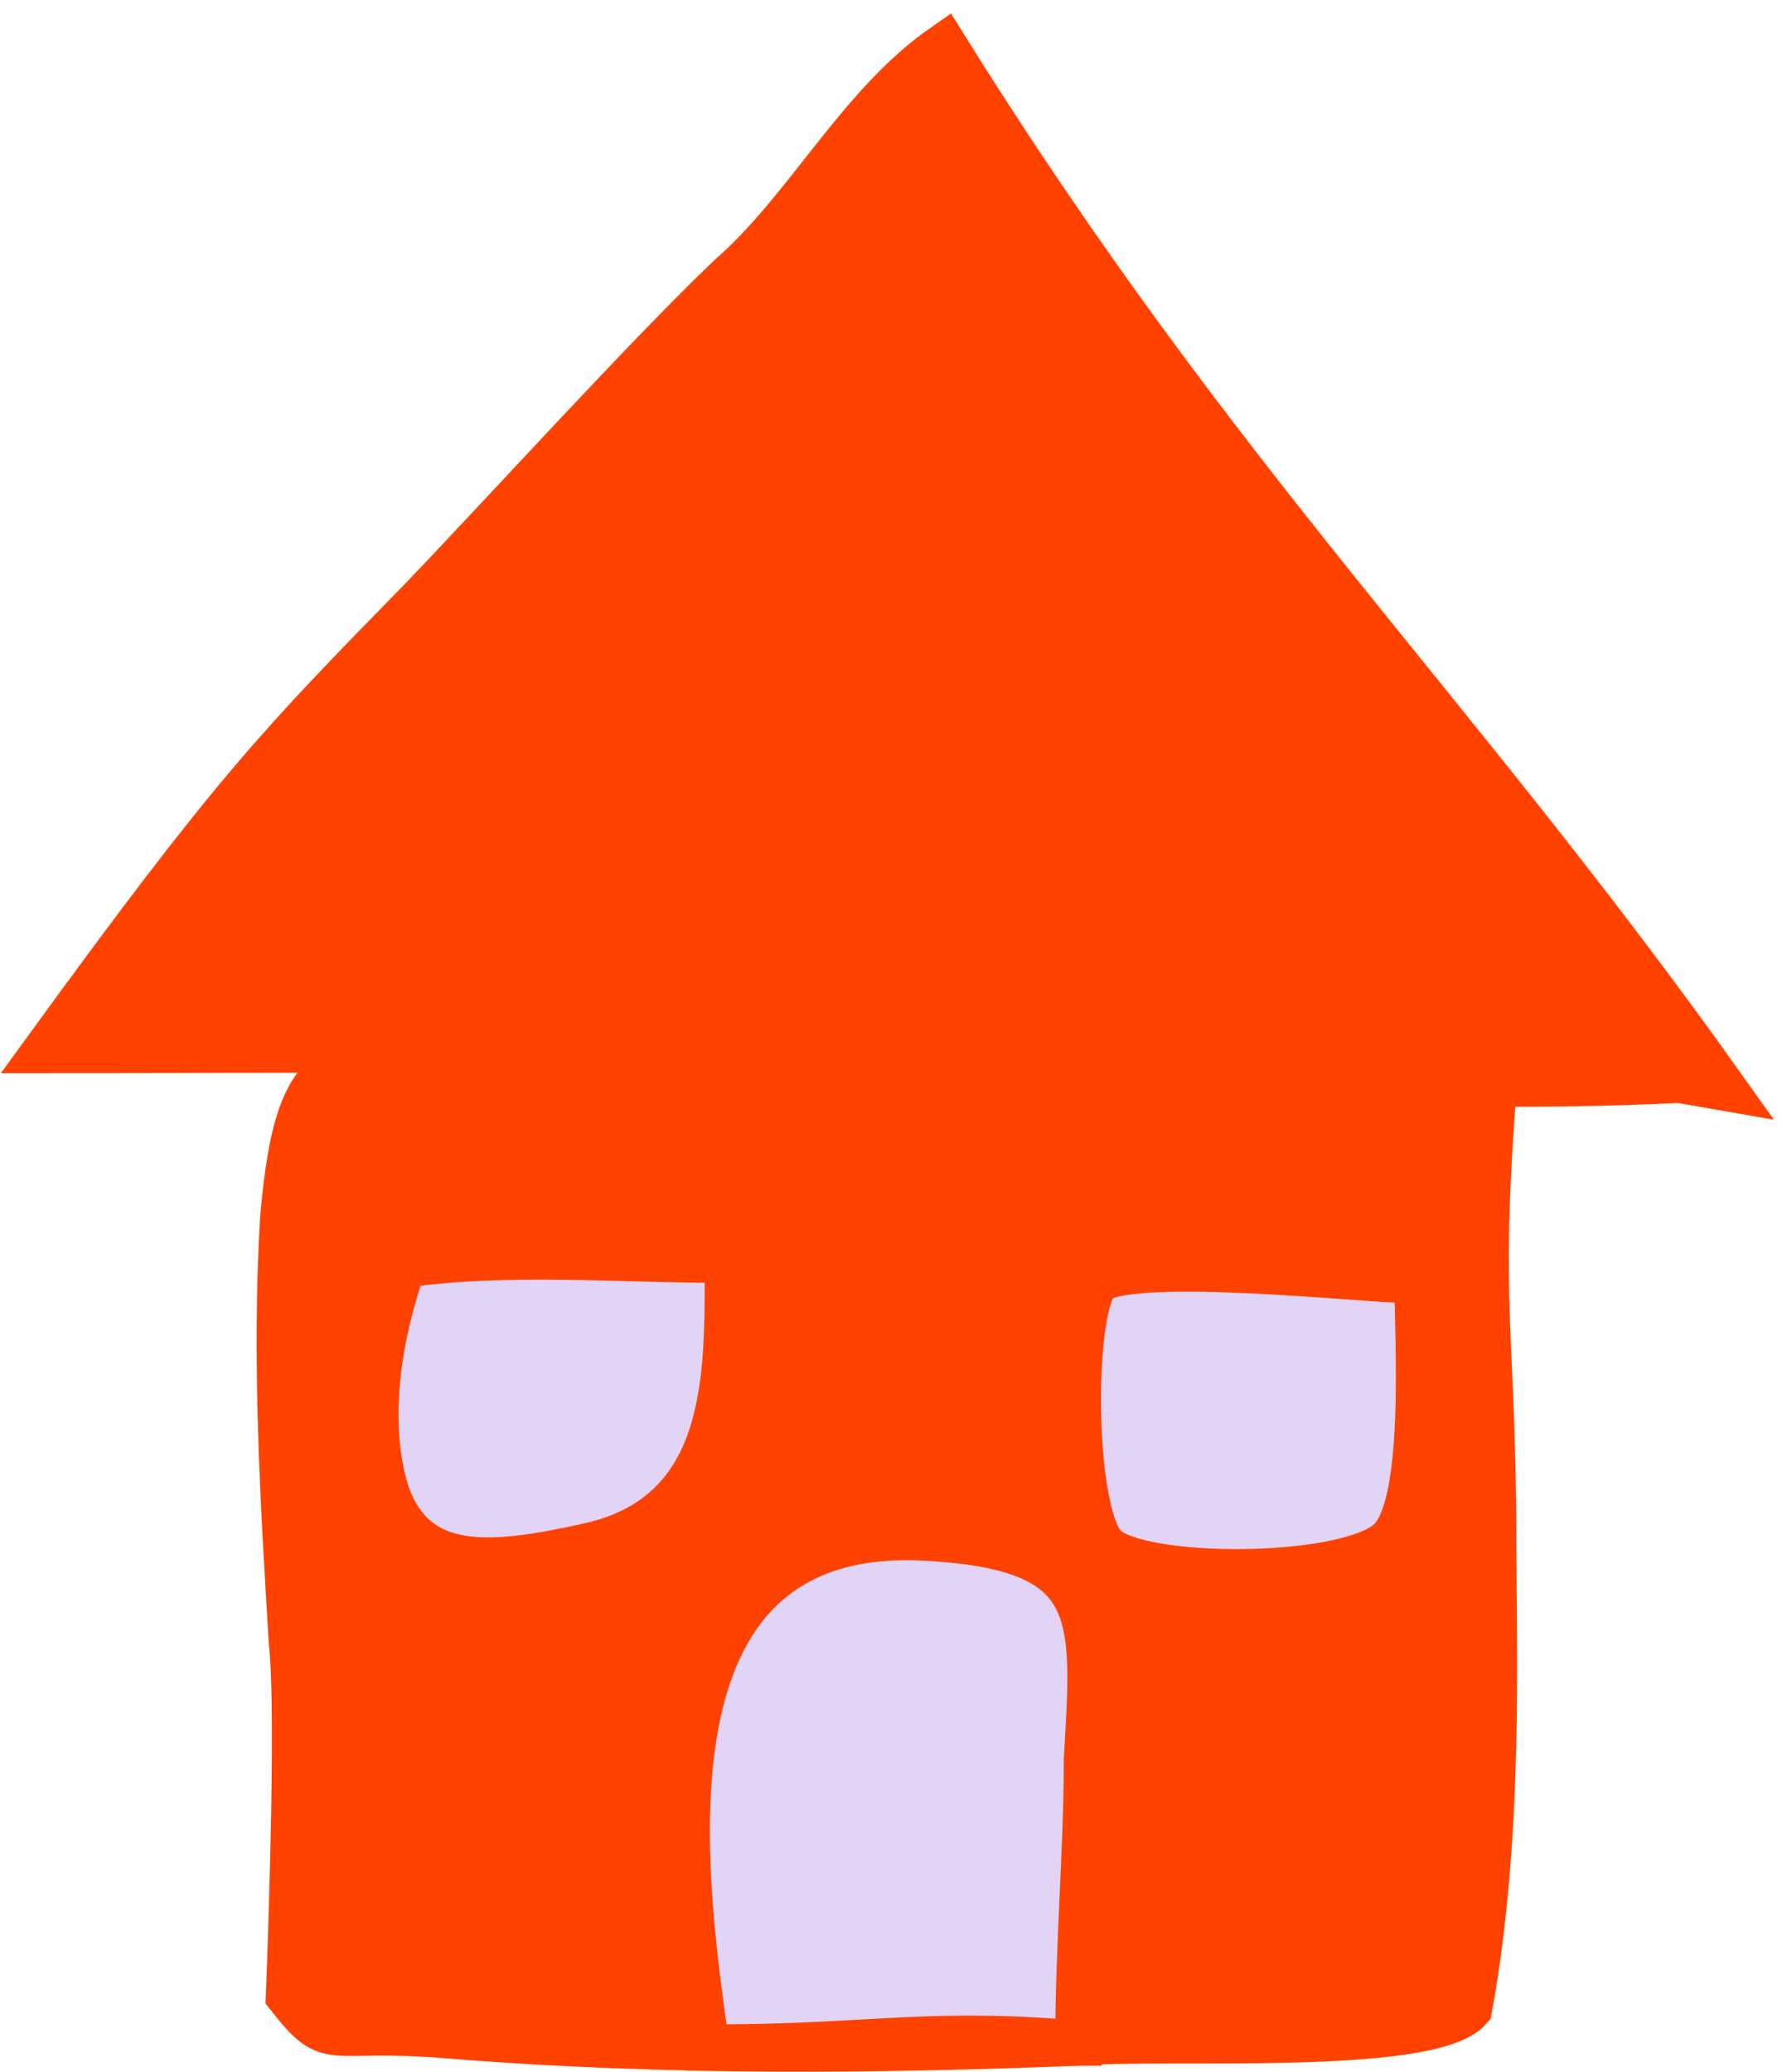
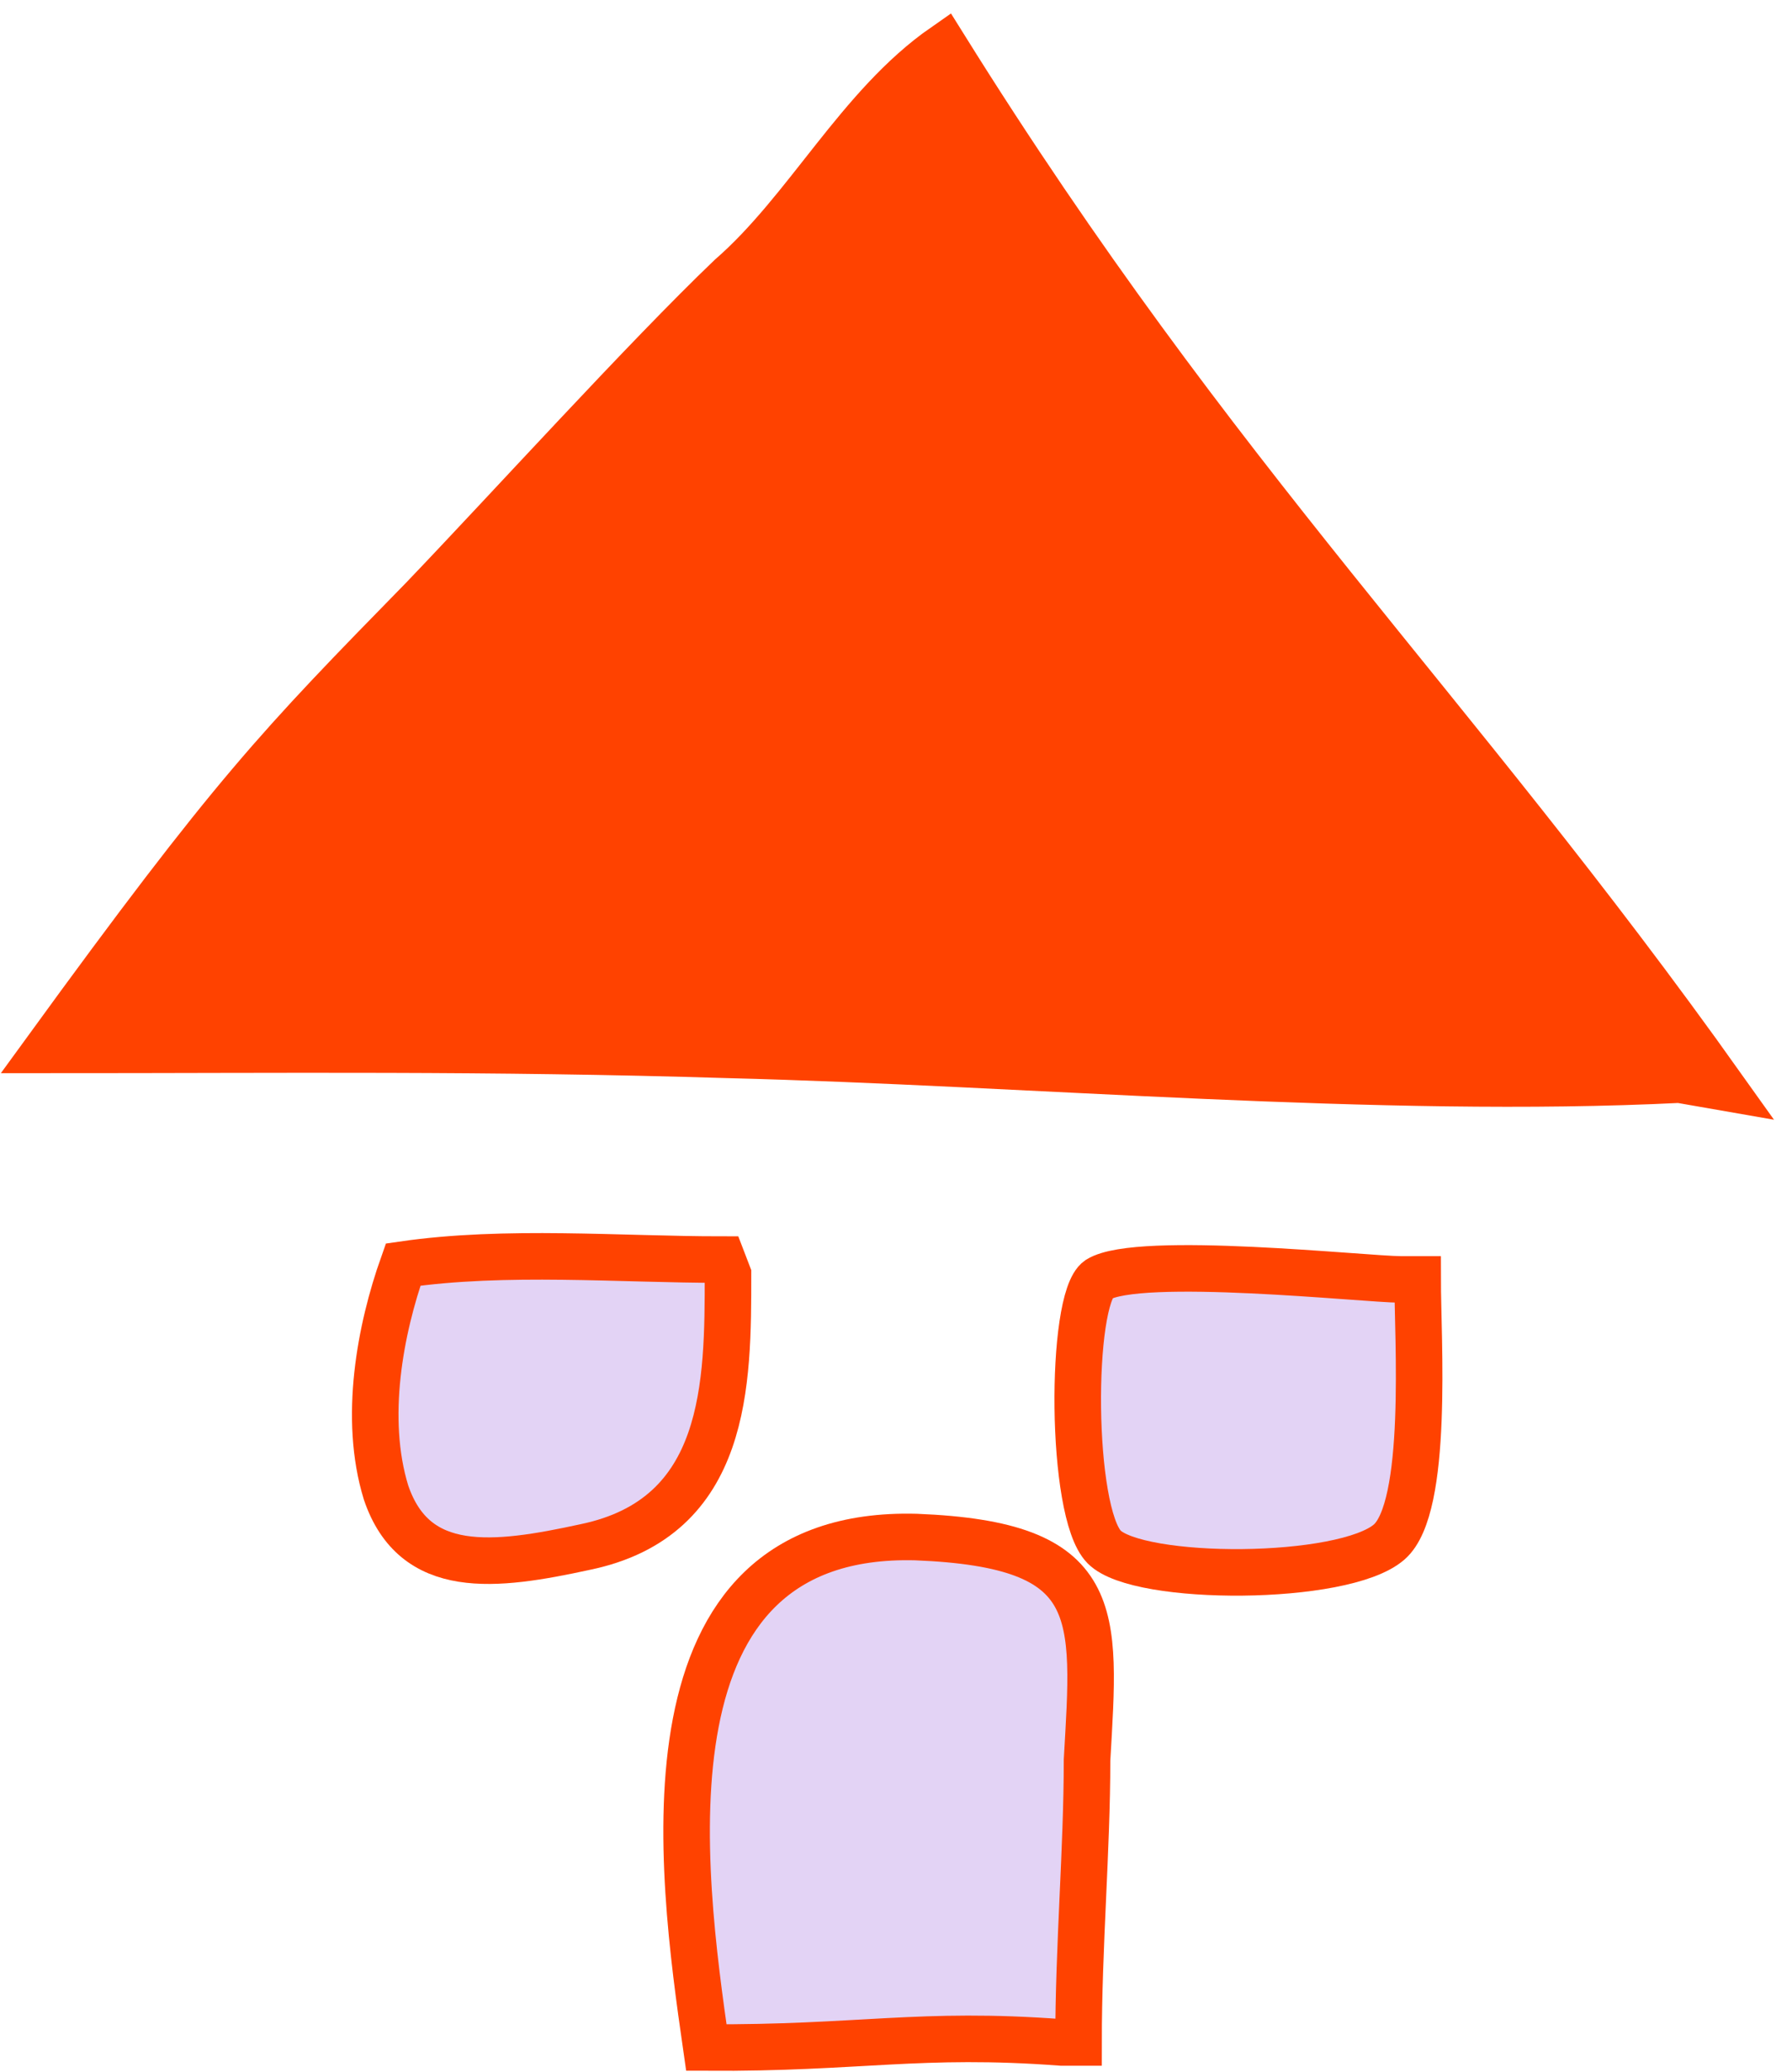
<svg xmlns="http://www.w3.org/2000/svg" width="77" height="89" viewBox="0 0 77 89" fill="none">
-   <path d="M64.159 46.858C63.423 56.437 64.159 57.193 64.159 66.771C64.159 70.921 64.459 78.995 63.118 86.276C61.404 88.208 49.647 87.422 46.343 87.742C38.26 88.062 28.832 88.209 19.16 87.422C13.921 86.997 14.275 88.087 12.423 85.742C12.423 85.742 12.913 73.694 12.546 70.502C12.178 64.435 11.812 58.368 12.178 52.302C12.913 44.001 14.751 45.278 23.566 45.597C36.425 45.917 51.303 47.178 63.792 46.541L64.159 46.858Z" fill="#FF4200" stroke="#FF4200" stroke-width="2" stroke-miterlimit="10" />
  <path d="M72.164 46.38C59.306 47.02 44.138 45.635 31.281 45.316C20.995 44.998 12.286 45.104 2 45.104C10.05 34.035 11.919 32.119 18.162 25.734C21.835 21.902 27.715 15.411 31.387 11.898C34.693 9.025 36.899 4.555 40.571 2C52.326 20.838 62.246 30.19 74 46.7L72.164 46.38Z" fill="#FF4200" stroke="#FF4200" stroke-width="2" stroke-miterlimit="10" />
  <path d="M31.281 54.75C31.281 59.433 31.281 65.18 25.156 66.457C21.239 67.31 17.811 67.735 16.587 64.116C15.606 60.924 16.341 57.092 17.323 54.325C21.731 53.686 26.629 54.112 31.036 54.112L31.281 54.75Z" fill="#E3D3F5" stroke="#FF4200" stroke-width="2" stroke-miterlimit="10" />
  <path d="M60.914 54.963C60.914 57.517 61.404 64.755 59.69 66.245C57.73 67.947 48.914 67.947 47.444 66.457C45.974 64.967 45.974 55.815 47.2 54.963C48.914 53.898 58.709 54.963 60.179 54.963C60.179 54.963 60.179 54.963 59.934 54.963H60.914Z" fill="#E3D3F5" stroke="#FF4200" stroke-width="2" stroke-miterlimit="10" />
  <path d="M46.343 87.742C46.343 83.592 46.709 79.441 46.709 75.61C47.076 69.224 47.444 66.351 39.362 66.031C27.24 65.711 29.248 80.299 30.35 87.961C36.912 88.001 39.524 87.285 45.606 87.742H46.343Z" fill="#E3D3F5" stroke="#FF4200" stroke-width="2" stroke-miterlimit="10" />
</svg>